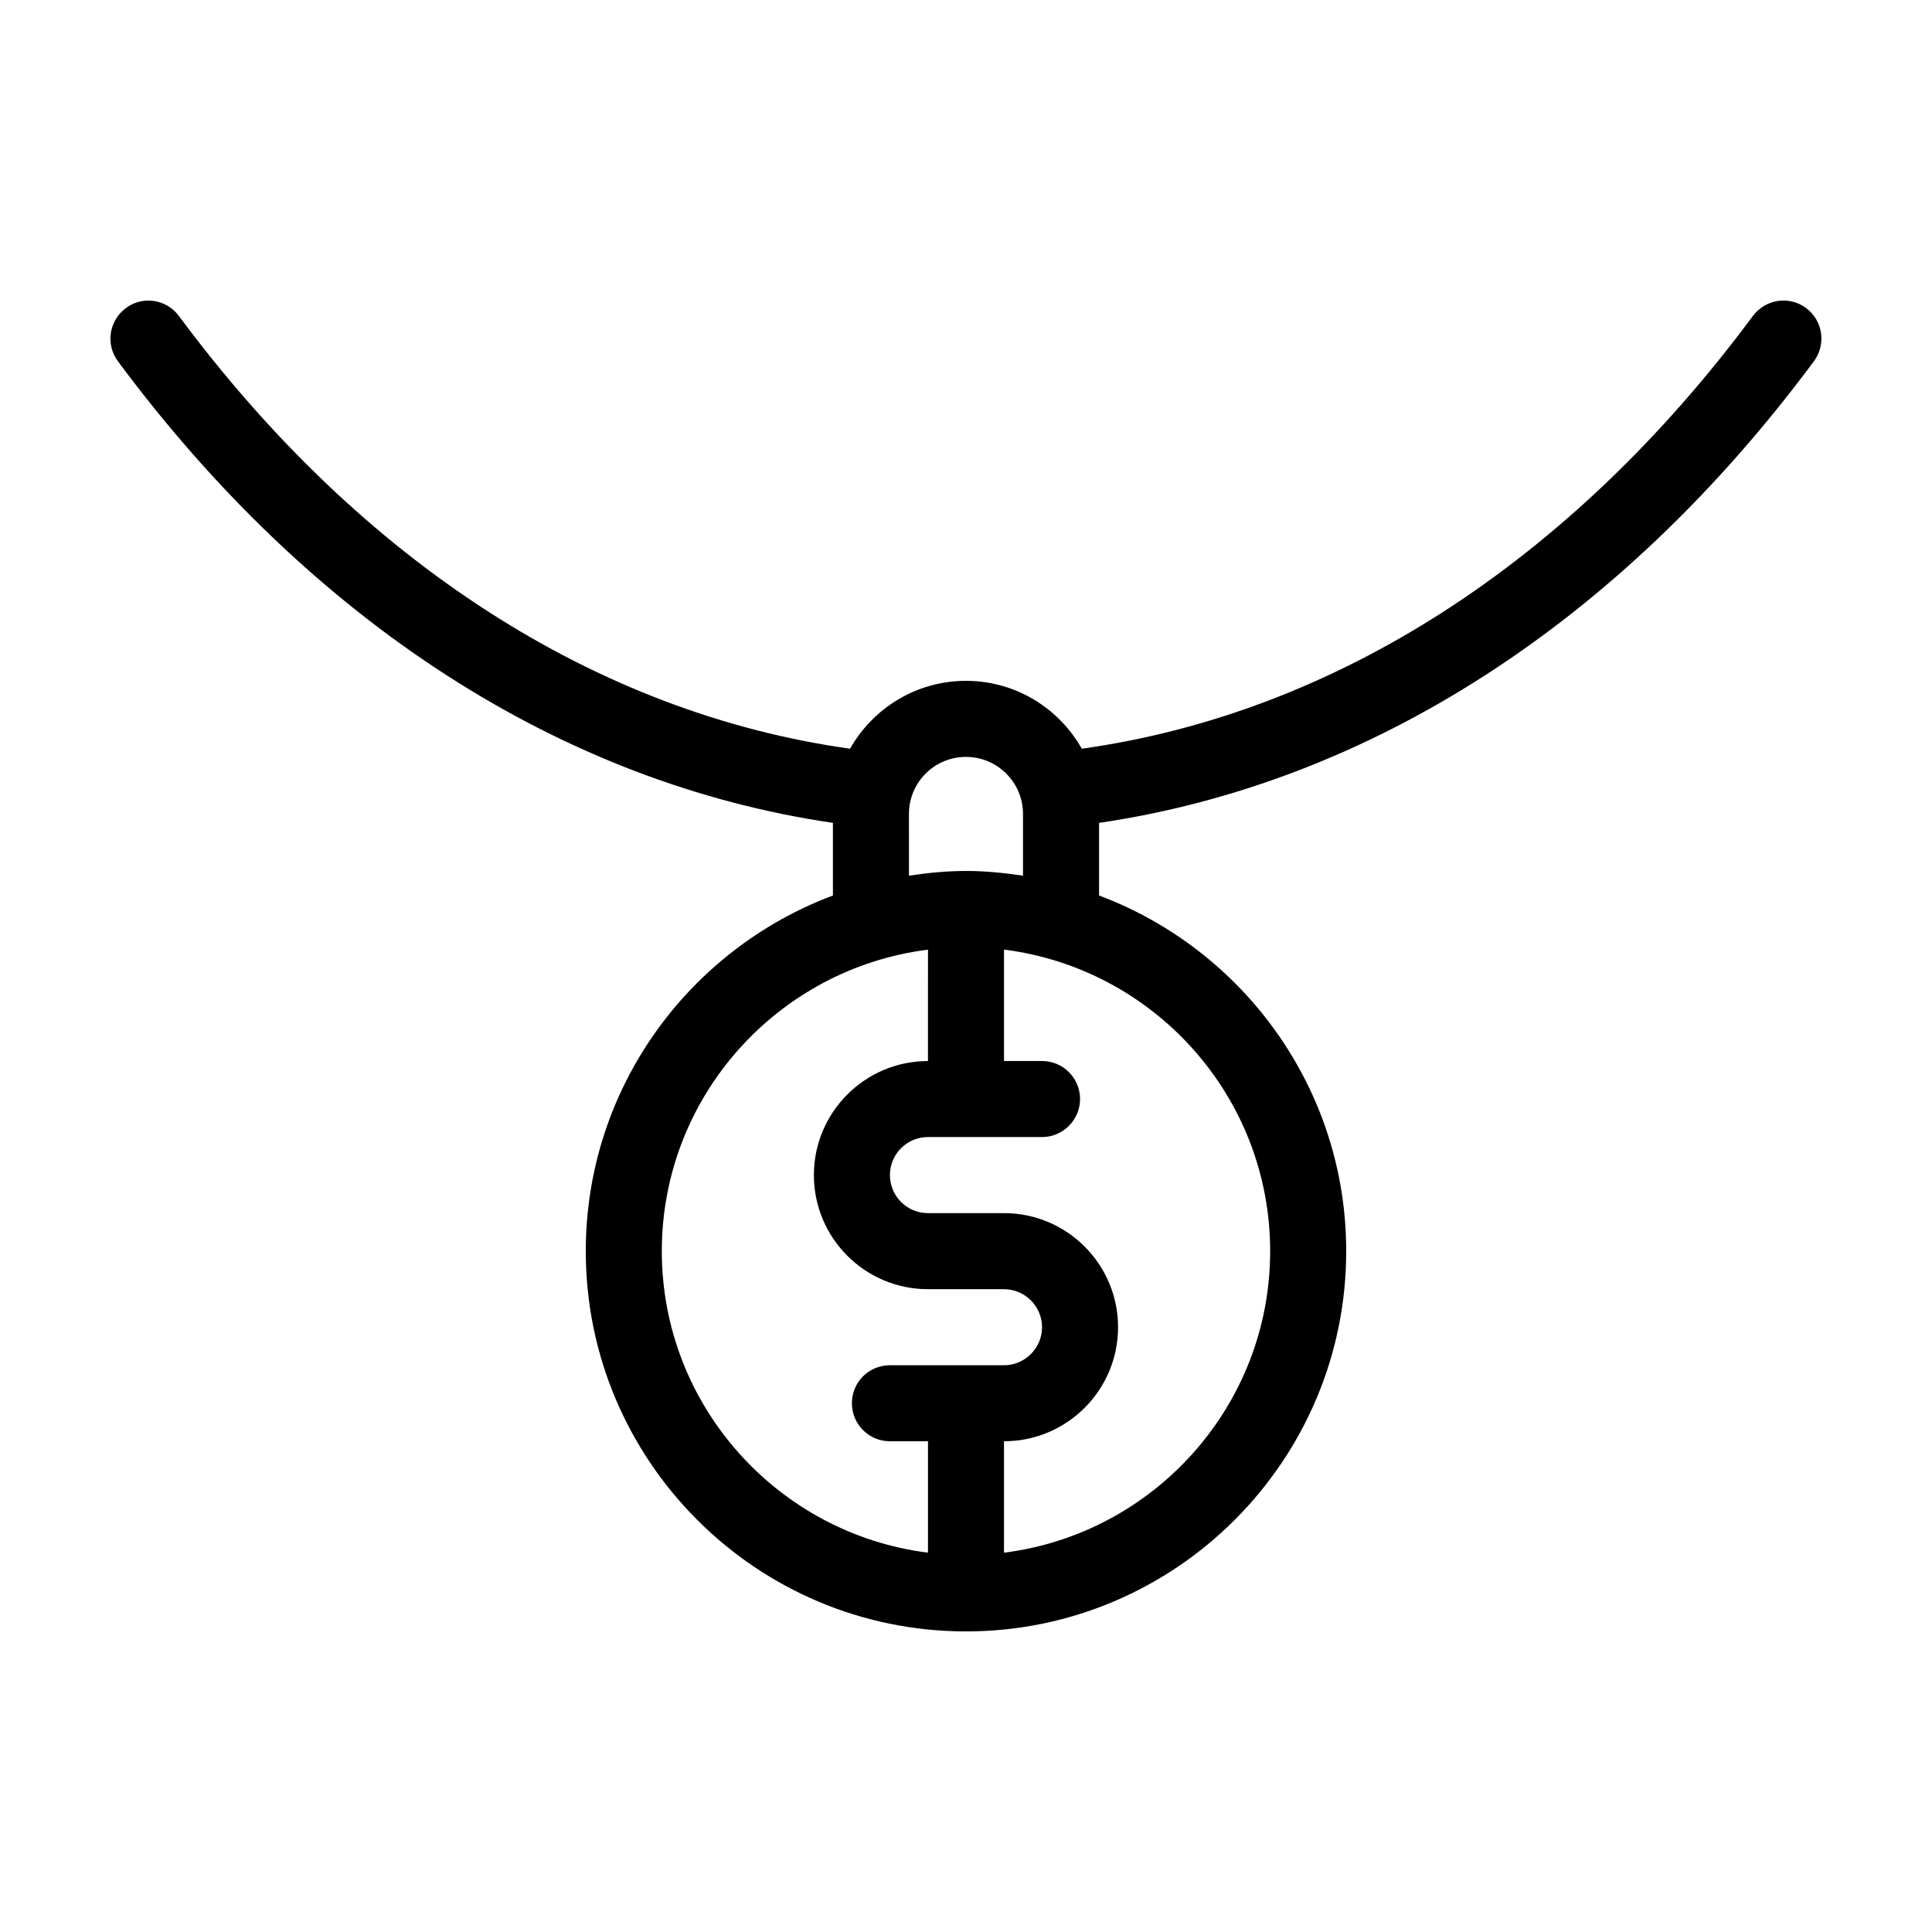
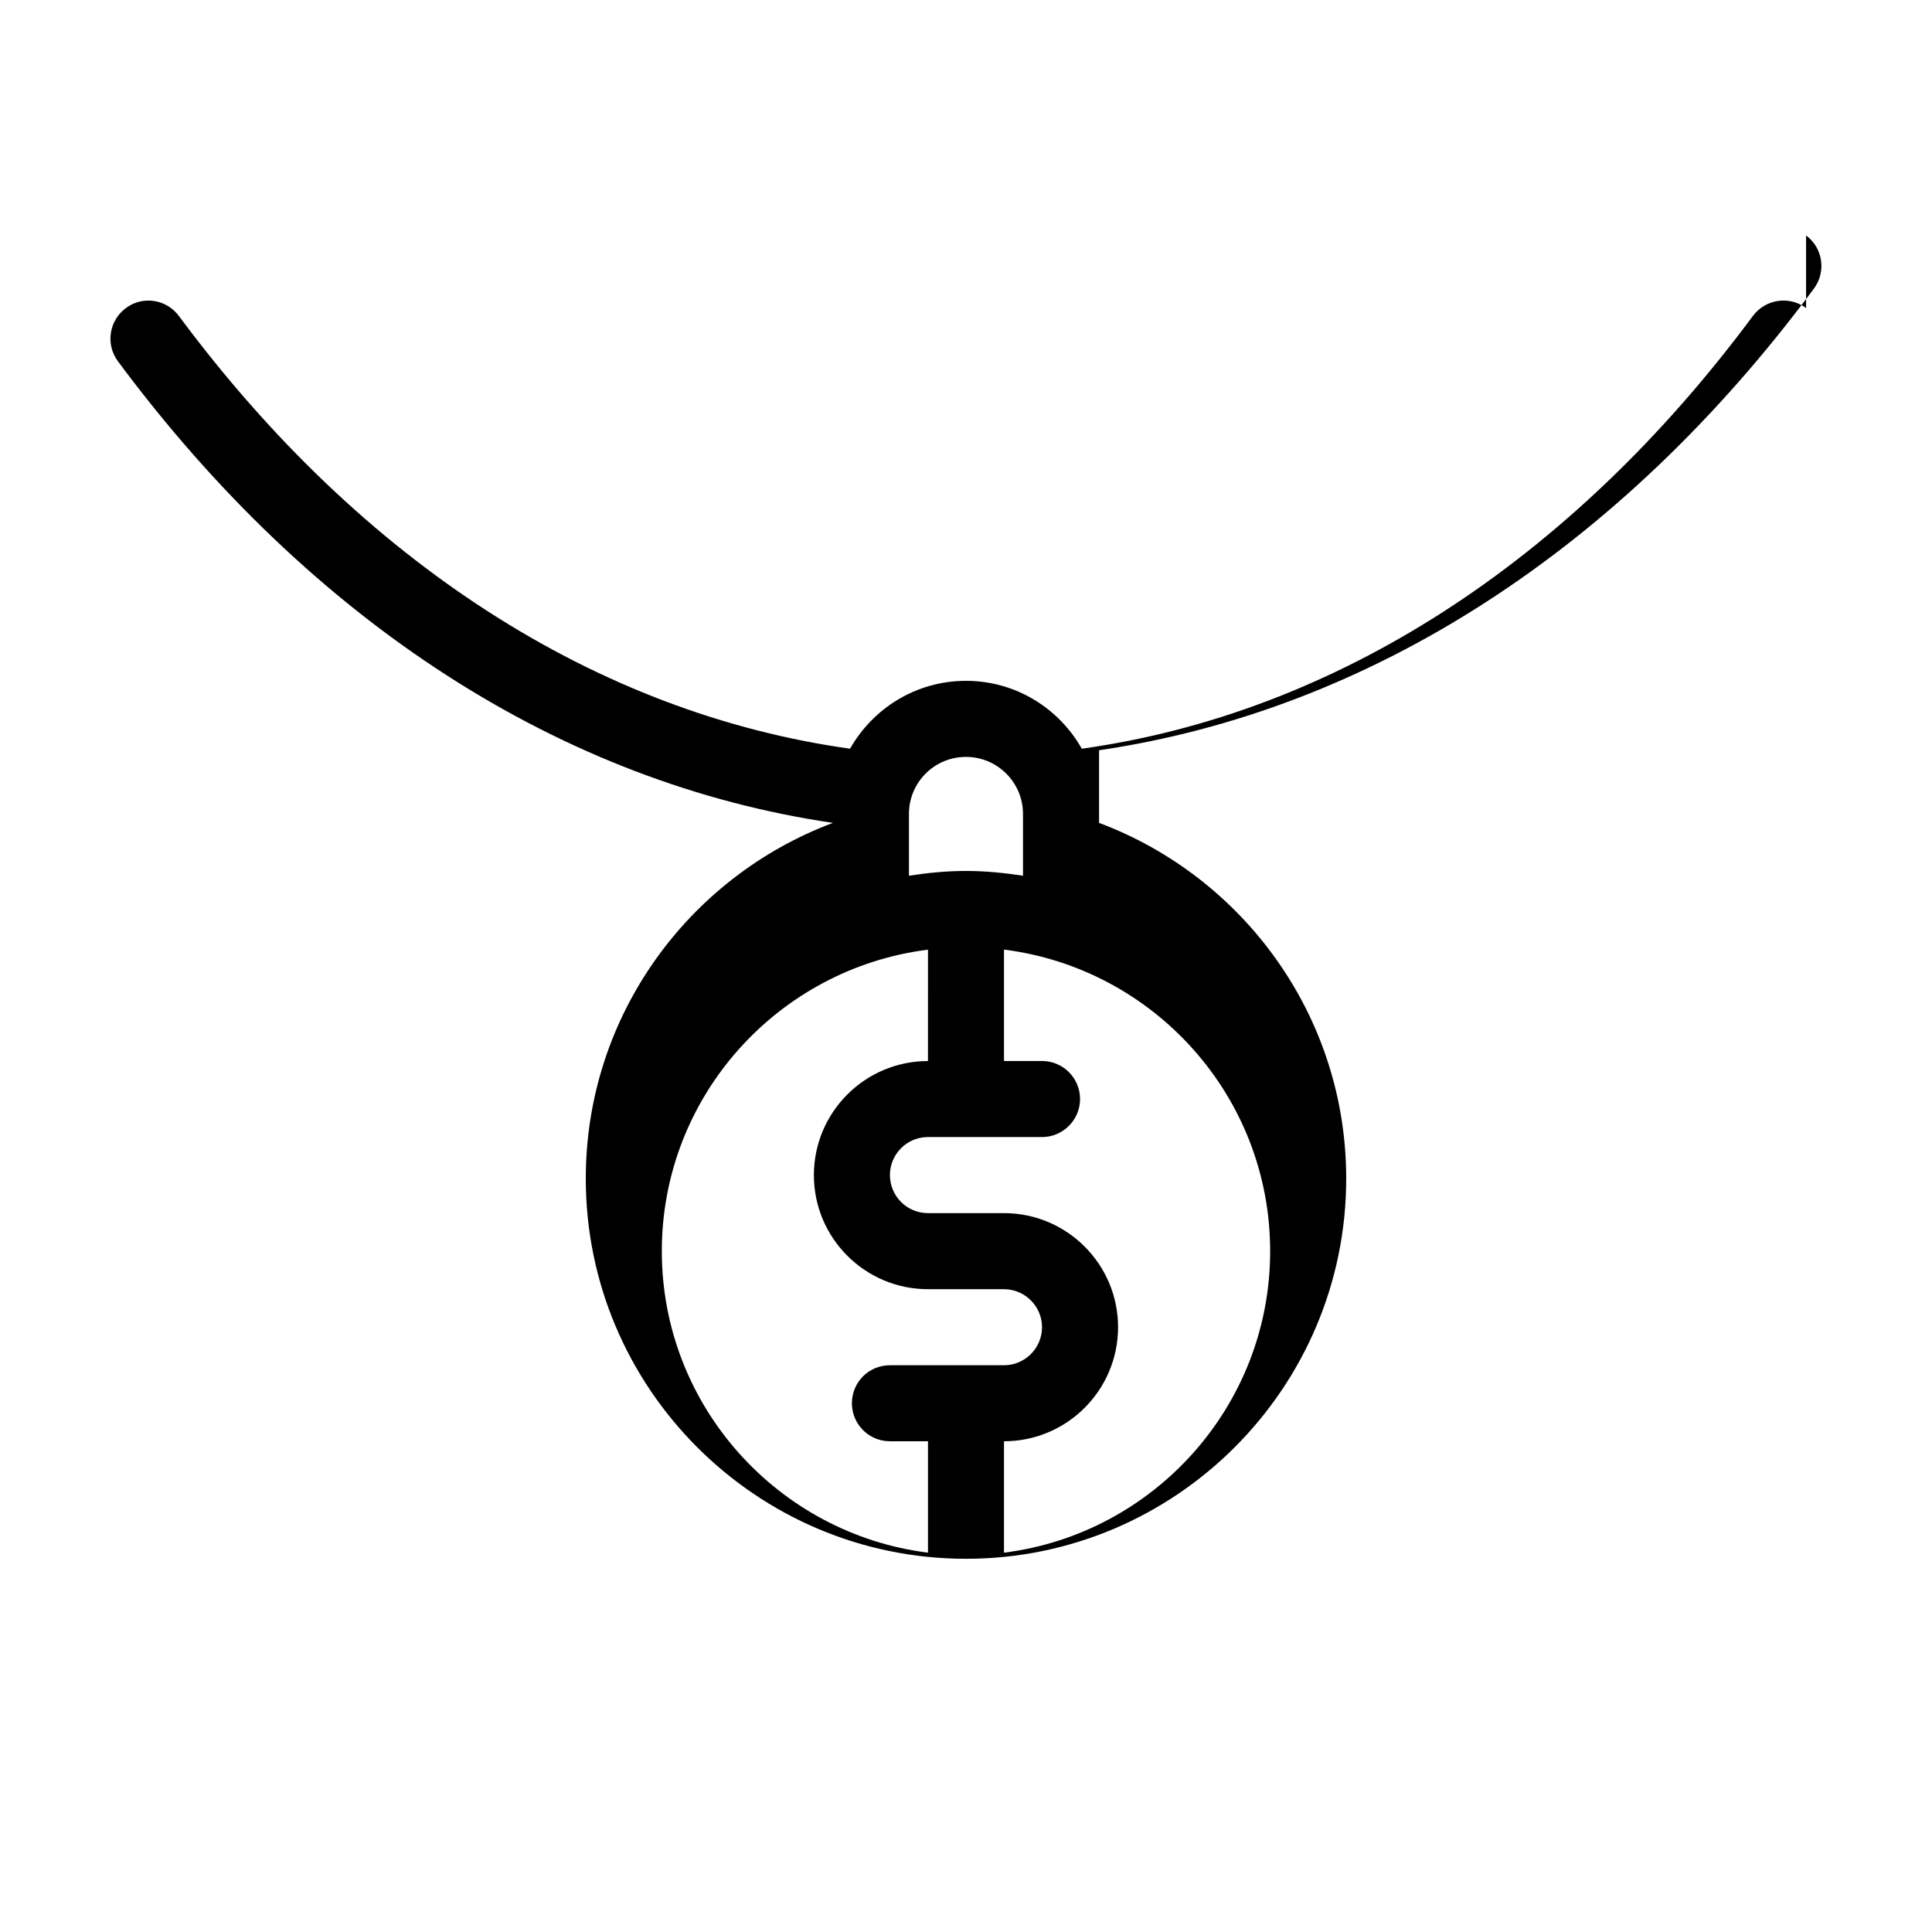
<svg xmlns="http://www.w3.org/2000/svg" fill="#000000" width="800px" height="800px" version="1.1" viewBox="144 144 512 512">
-   <path d="m622.63 225.63c-4.484-3.324-10.781-2.367-14.105 2.117-48.566 65.445-110.84 105.3-177.84 114.67-6.047-10.73-17.535-17.988-30.684-17.988-13.199 0-24.637 7.254-30.73 17.984-67.012-9.367-129.28-49.219-177.85-114.66-3.324-4.484-9.621-5.441-14.055-2.117-4.484 3.324-5.441 9.621-2.117 14.105 51.488 69.375 117.74 111.8 189.48 122.33v19.246c-38.188 14.309-65.492 51.086-65.492 94.262 0 55.57 45.191 100.76 100.76 100.76 55.52 0 100.76-45.191 100.76-100.76 0-43.125-27.305-79.953-65.496-94.262v-19.246c71.691-10.531 137.99-53 189.43-122.32 3.324-4.484 2.418-10.781-2.066-14.109zm-237.75 134.07c0-8.363 6.75-15.113 15.113-15.113 8.312 0 15.113 6.75 15.113 15.113v16.375c-4.934-0.758-9.973-1.262-15.109-1.262-5.188 0-10.176 0.504-15.113 1.258zm-5.035 166.25h10.078v29.523c-39.703-4.984-70.535-38.895-70.535-79.902 0-41.059 30.832-74.918 70.535-79.902l-0.004 29.52c-16.676 0-30.23 13.551-30.23 30.23 0 16.676 13.551 30.23 30.23 30.23h20.152c5.543 0 10.078 4.535 10.078 10.078 0 5.543-4.535 10.078-10.078 10.078h-30.23c-5.594 0-10.078 4.484-10.078 10.078 0.004 5.535 4.488 10.066 10.082 10.066zm100.76-50.379c0 41.012-30.832 74.918-70.535 79.902v-29.523c16.676 0 30.23-13.551 30.23-30.23 0-16.676-13.551-30.23-30.23-30.23h-20.152c-5.594 0-10.078-4.535-10.078-10.078 0-5.543 4.484-10.078 10.078-10.078h30.23c5.543 0 10.078-4.535 10.078-10.078 0-5.594-4.535-10.078-10.078-10.078h-10.078v-29.523c39.699 5 70.535 38.855 70.535 79.918z" />
+   <path d="m622.63 225.63c-4.484-3.324-10.781-2.367-14.105 2.117-48.566 65.445-110.84 105.3-177.84 114.67-6.047-10.73-17.535-17.988-30.684-17.988-13.199 0-24.637 7.254-30.73 17.984-67.012-9.367-129.28-49.219-177.85-114.66-3.324-4.484-9.621-5.441-14.055-2.117-4.484 3.324-5.441 9.621-2.117 14.105 51.488 69.375 117.74 111.8 189.48 122.33c-38.188 14.309-65.492 51.086-65.492 94.262 0 55.57 45.191 100.76 100.76 100.76 55.52 0 100.76-45.191 100.76-100.76 0-43.125-27.305-79.953-65.496-94.262v-19.246c71.691-10.531 137.99-53 189.43-122.32 3.324-4.484 2.418-10.781-2.066-14.109zm-237.75 134.07c0-8.363 6.75-15.113 15.113-15.113 8.312 0 15.113 6.75 15.113 15.113v16.375c-4.934-0.758-9.973-1.262-15.109-1.262-5.188 0-10.176 0.504-15.113 1.258zm-5.035 166.25h10.078v29.523c-39.703-4.984-70.535-38.895-70.535-79.902 0-41.059 30.832-74.918 70.535-79.902l-0.004 29.52c-16.676 0-30.23 13.551-30.23 30.23 0 16.676 13.551 30.23 30.23 30.23h20.152c5.543 0 10.078 4.535 10.078 10.078 0 5.543-4.535 10.078-10.078 10.078h-30.23c-5.594 0-10.078 4.484-10.078 10.078 0.004 5.535 4.488 10.066 10.082 10.066zm100.76-50.379c0 41.012-30.832 74.918-70.535 79.902v-29.523c16.676 0 30.23-13.551 30.23-30.23 0-16.676-13.551-30.23-30.23-30.23h-20.152c-5.594 0-10.078-4.535-10.078-10.078 0-5.543 4.484-10.078 10.078-10.078h30.23c5.543 0 10.078-4.535 10.078-10.078 0-5.594-4.535-10.078-10.078-10.078h-10.078v-29.523c39.699 5 70.535 38.855 70.535 79.918z" />
</svg>